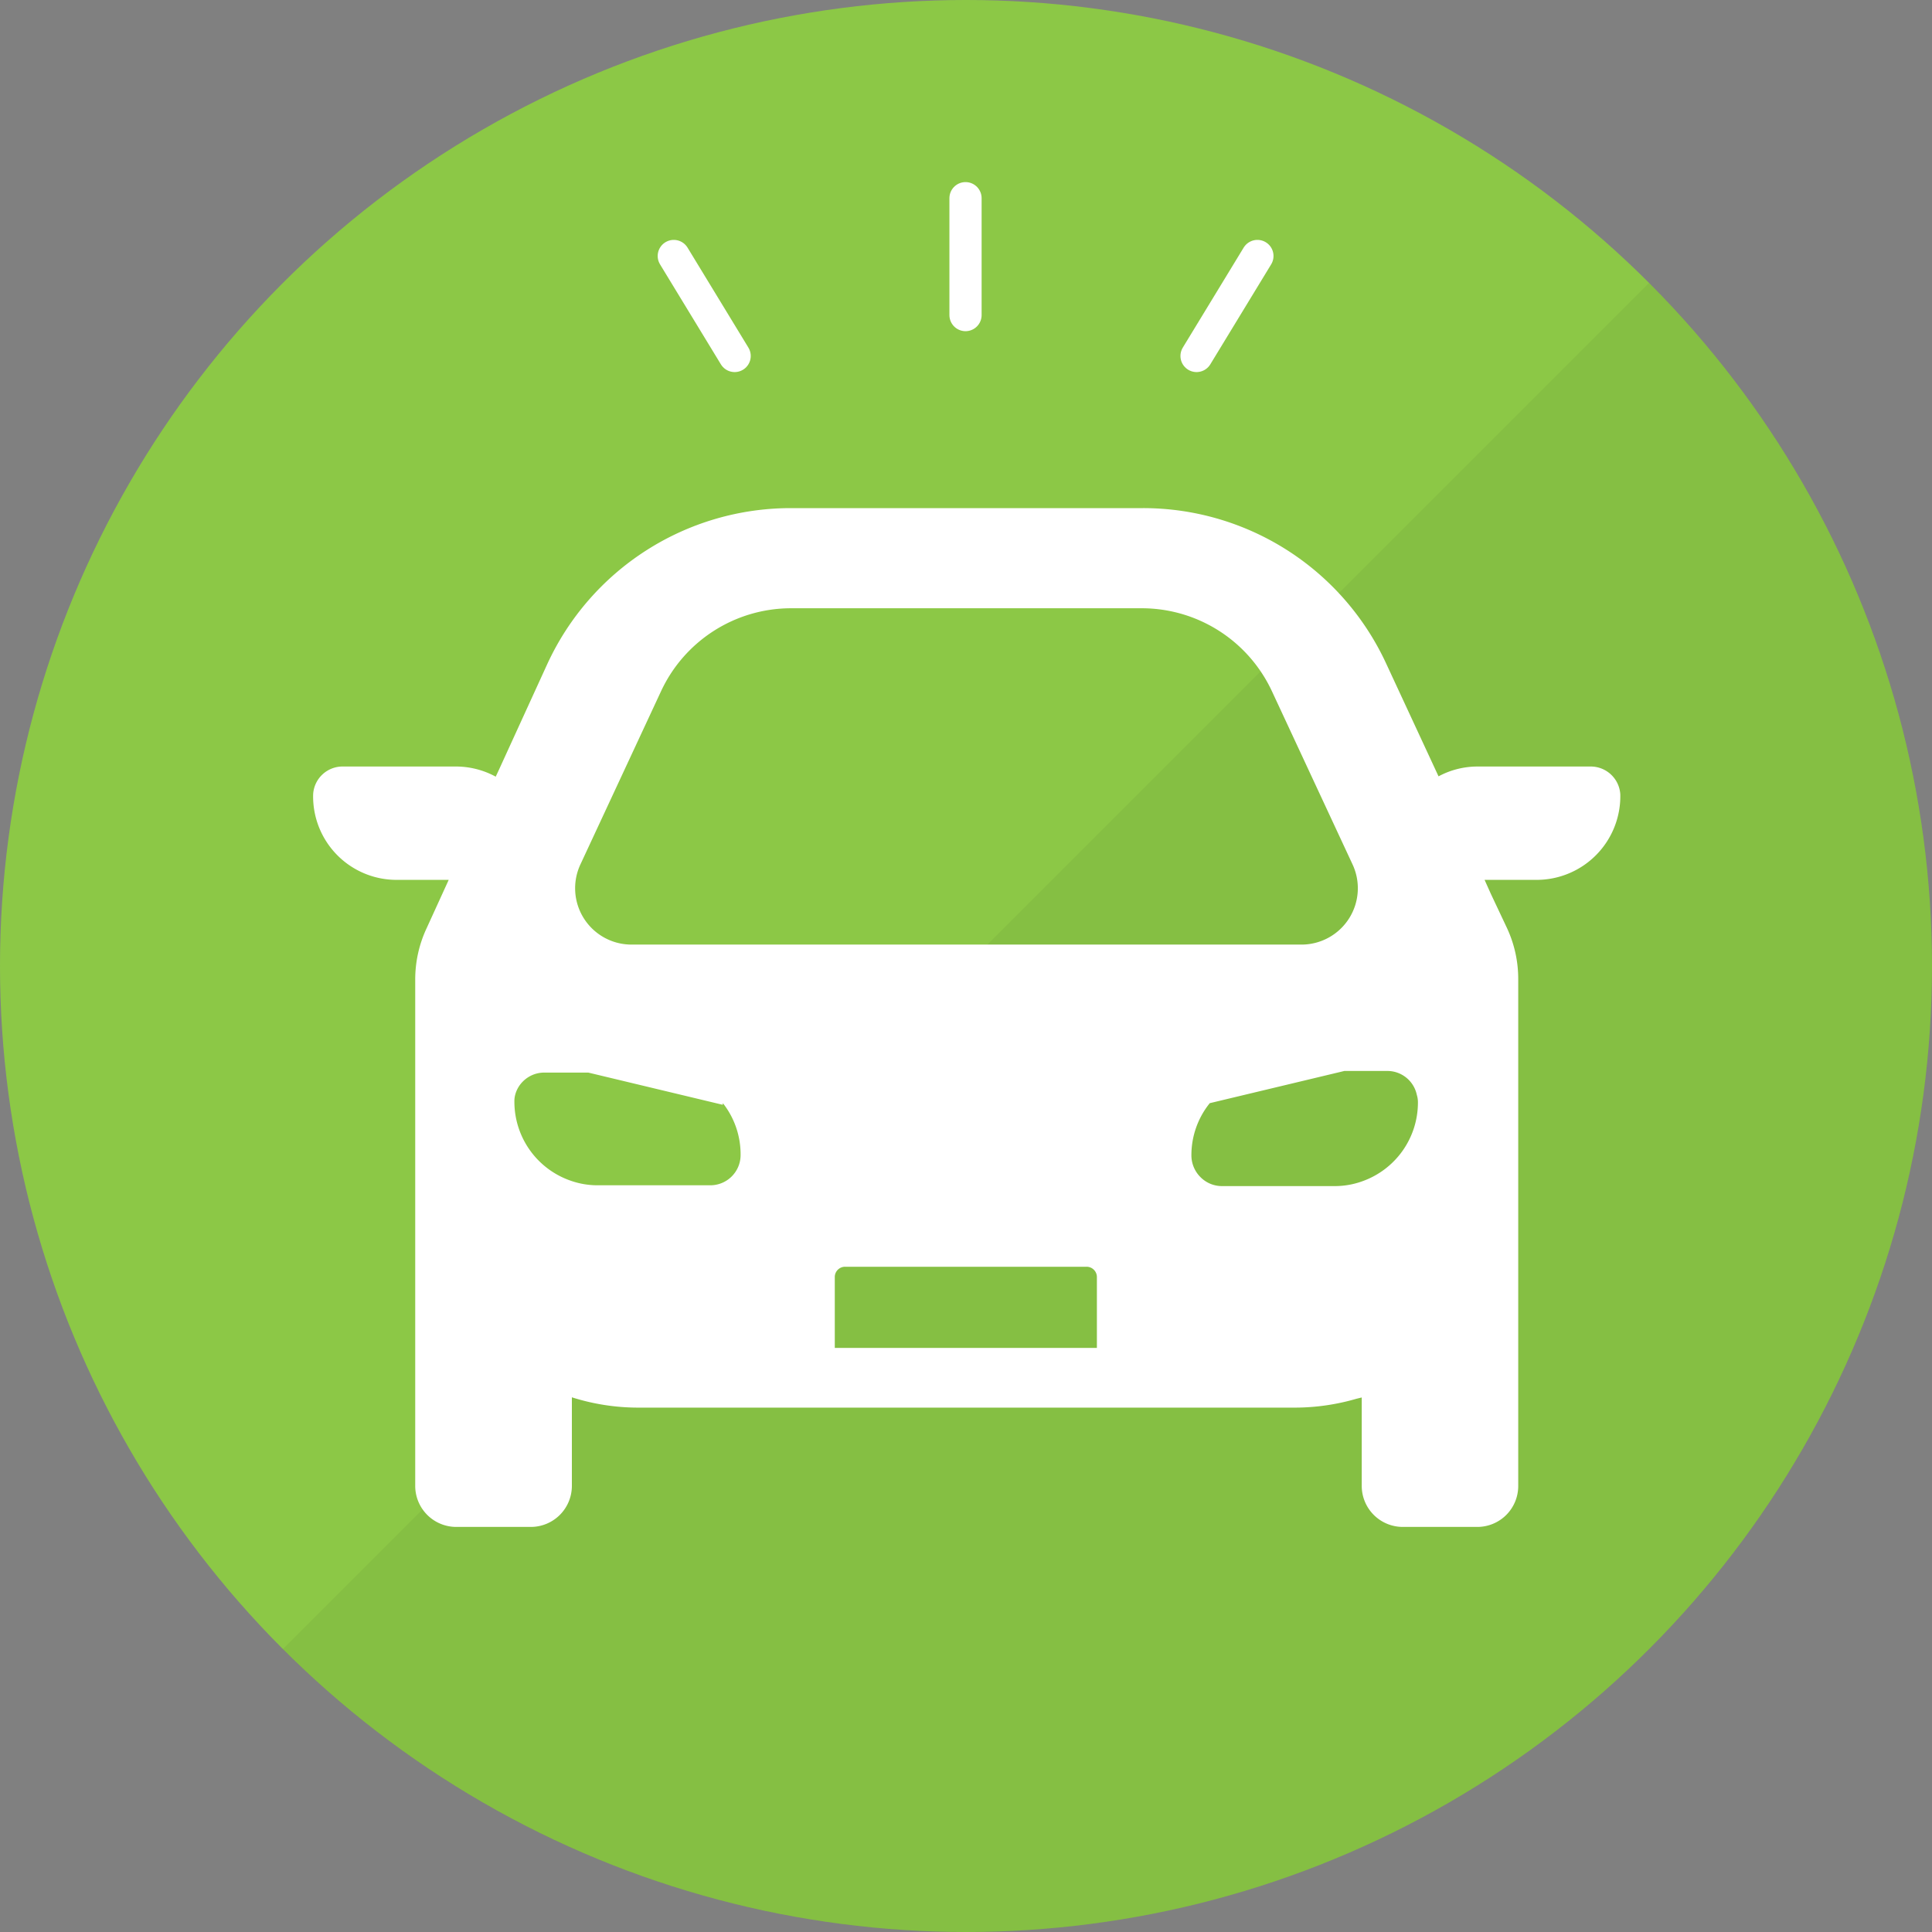
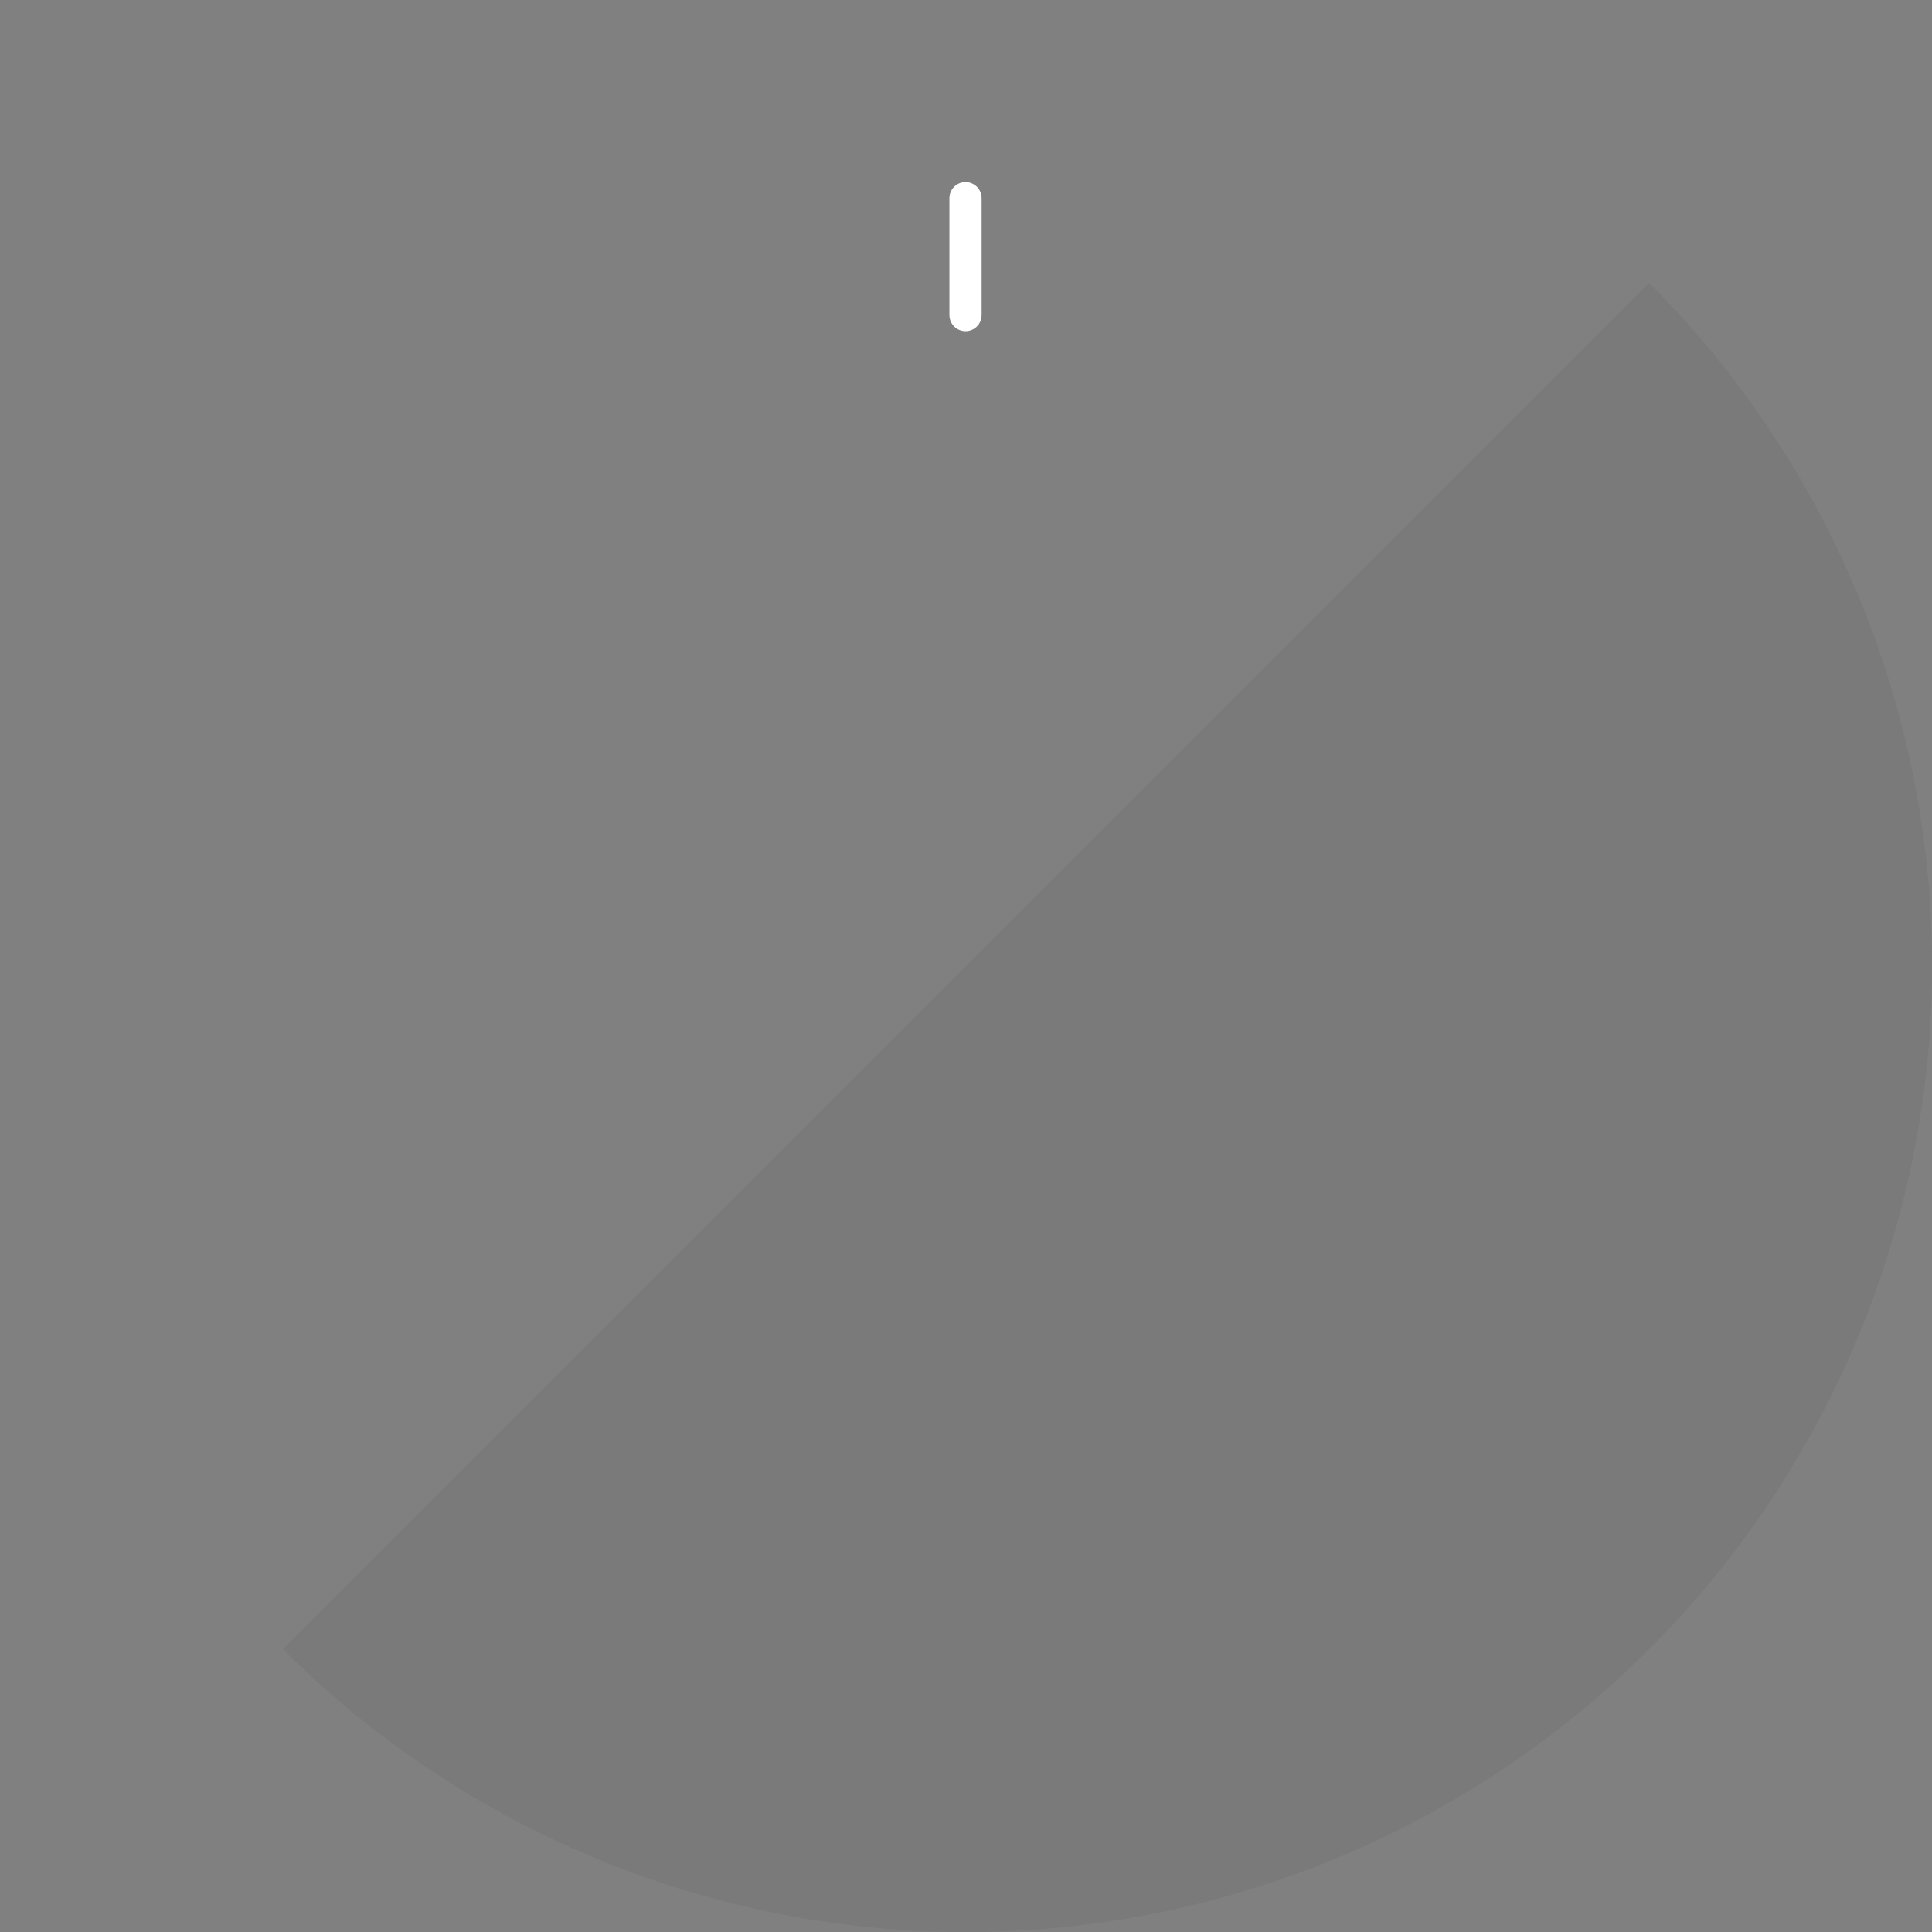
<svg xmlns="http://www.w3.org/2000/svg" height="120" viewBox="0 0 120 120" width="120">
  <rect x="0" y="0" width="120" height="120" fill="#808080" stroke="none" />
-   <circle cx="60" cy="60" fill="#8cc846" r="60" />
  <path d="m102.43 17.57-84.86 84.86a60 60 0 0 0 84.86-84.86z" opacity=".05" />
-   <path d="m98.78 47.61h-7a5.12 5.12 0 0 0 -2.43.61l-3.25-7a16.63 16.63 0 0 0 -15.1-9.66h-21.91a16.65 16.65 0 0 0 -15.09 9.67l-3 6.56-.21.45a5.18 5.18 0 0 0 -2.47-.63h-7a1.83 1.83 0 0 0 -1.87 1.73 5.18 5.18 0 0 0 5.17 5.31h3.25l-1.37 3a7.5 7.5 0 0 0 -.71 3.19v31.46a2.55 2.55 0 0 0 2.55 2.54h4.63a2.55 2.55 0 0 0 2.55-2.54v-5.51a13.64 13.64 0 0 0 4.15.64h40.76a13.72 13.72 0 0 0 3.82-.55l.33-.08v5.5a2.55 2.55 0 0 0 2.55 2.54h4.63a2.54 2.54 0 0 0 2.54-2.54v-31.47a7.49 7.49 0 0 0 -.7-3.19l-1-2.12-.39-.87h3.25a5.2 5.2 0 0 0 5.18-5.31 1.84 1.84 0 0 0 -1.86-1.73zm-46.93 36.11v-4.41a.64.64 0 0 1 .64-.63h15a.64.64 0 0 1 .64.63v4.41zm-2.76-45.94h21.82a8.92 8.92 0 0 1 8.09 5.15l5 10.74a3.5 3.5 0 0 1 -3.17 5h-41.6a3.5 3.5 0 0 1 -3.17-5l5-10.74a8.91 8.91 0 0 1 8.03-5.15zm-4.19 30.74a5.14 5.14 0 0 1 1.1 3.23 1.88 1.88 0 0 1 -1.88 1.87h-7a5 5 0 0 1 -1.69-.29 5.19 5.19 0 0 1 -3.48-4.89 1.57 1.57 0 0 1 .05-.44 1.82 1.82 0 0 1 .48-.83 1.87 1.87 0 0 1 1.32-.55h2.74l8.35 2zm29.1 3.23a5.14 5.14 0 0 1 1.14-3.23l8.36-2h2.73a1.87 1.87 0 0 1 1.77 1.48 1.57 1.57 0 0 1 .07.49 5.19 5.19 0 0 1 -3.48 4.89 5 5 0 0 1 -1.69.29h-7a1.87 1.87 0 0 1 -1.33-.55 1.91 1.91 0 0 1 -.57-1.37z" fill="#fff" />
  <g fill="none" stroke="#fff" stroke-linecap="round" stroke-linejoin="round" stroke-width="2">
    <path d="m59.97 12.31v7.26" />
-     <path d="m41.85 15.9 3.78 6.21" />
-     <path d="m78.1 15.9-3.78 6.21" />
  </g>
</svg>